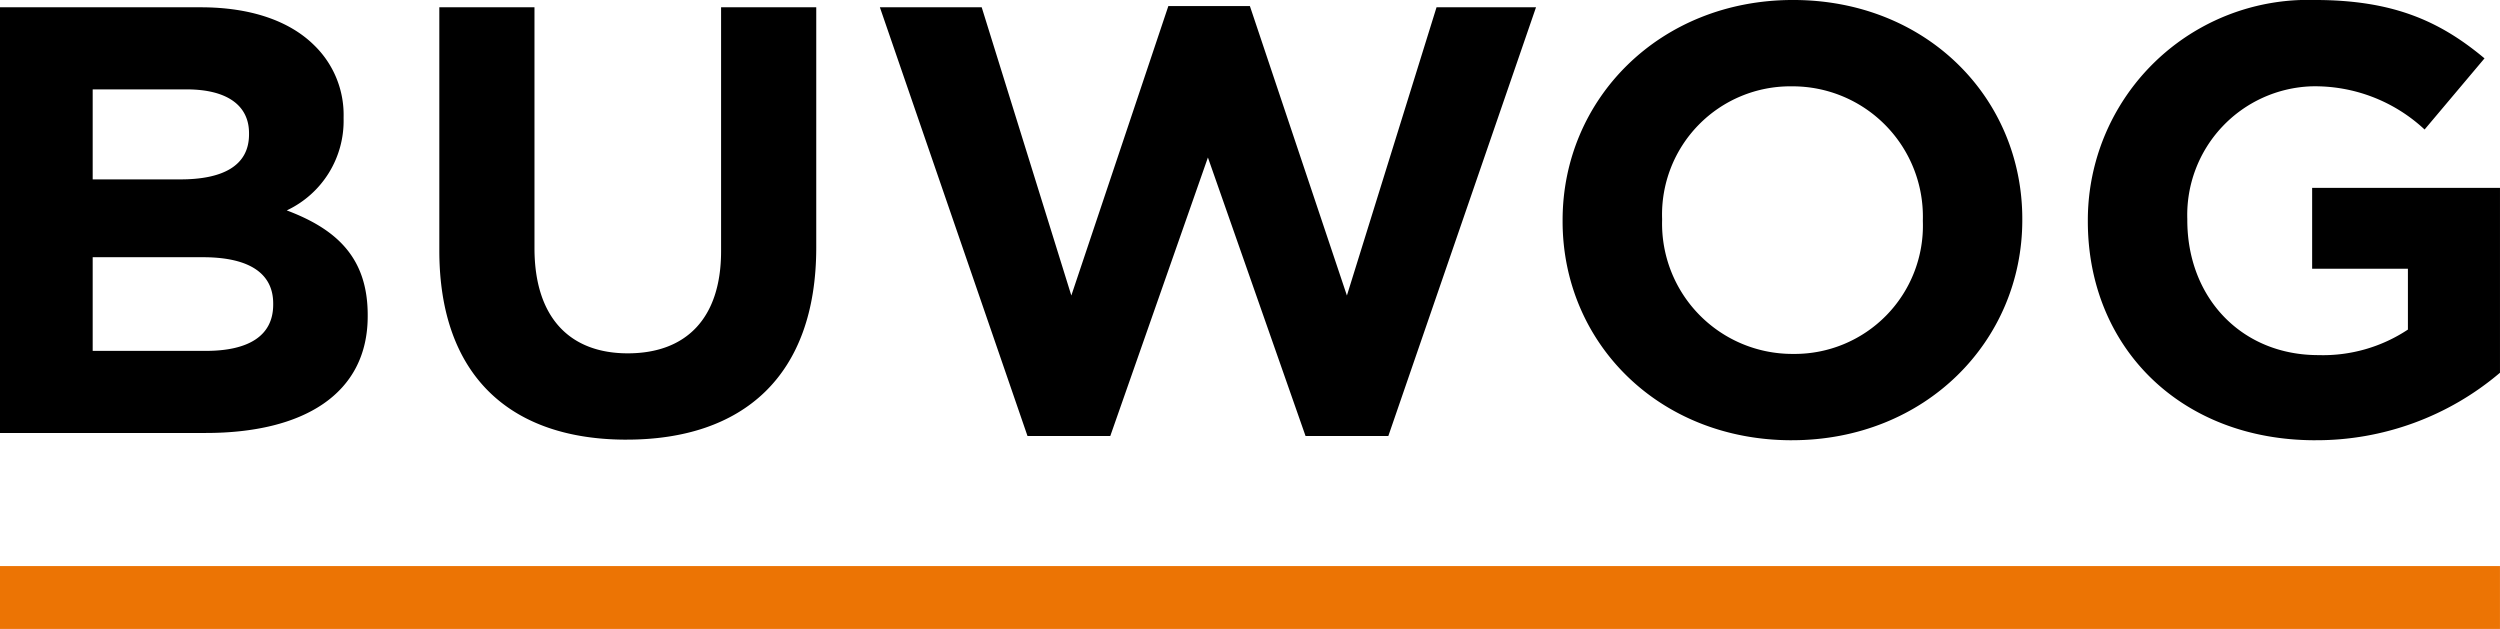
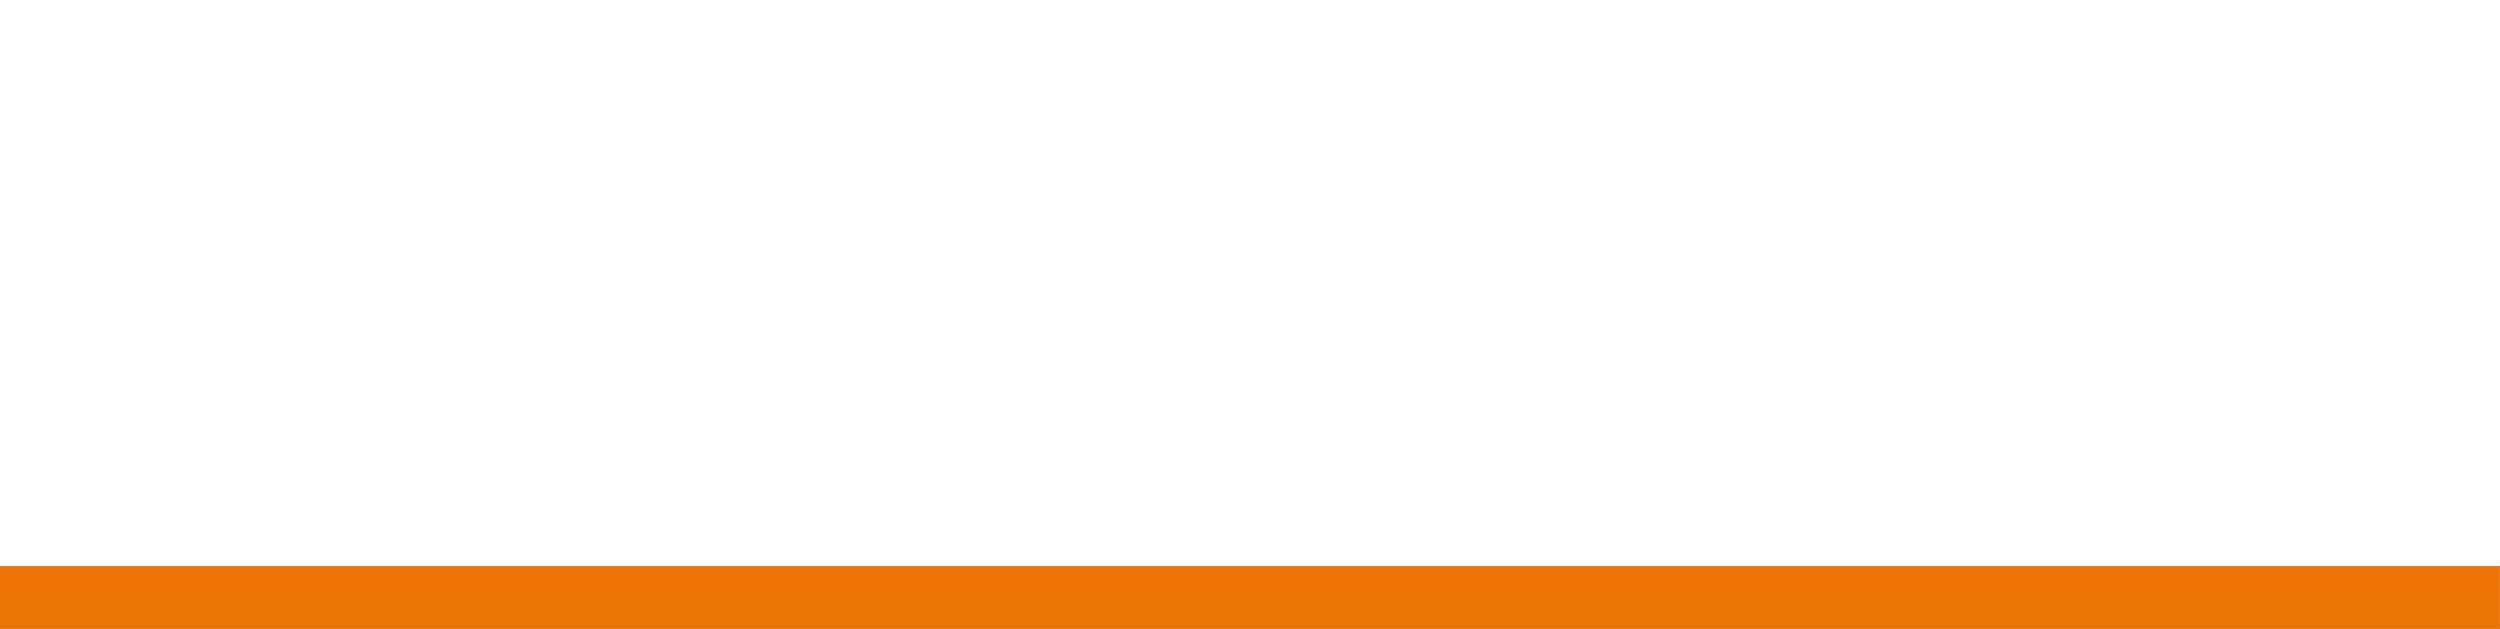
<svg xmlns="http://www.w3.org/2000/svg" width="159.001" height="40" viewBox="0 0 159.001 40">
  <g id="BUWOG-LOGO" transform="translate(-91 -670.5)">
    <g id="BUWOG" transform="translate(0.361 0.799)">
-       <path id="Pfad_978" data-name="Pfad 978" d="M237.888,697.7a18.021,18.021,0,0,0,11.751-4.293V681.651H237.692v5.143h6.091v3.868a9.771,9.771,0,0,1-5.7,1.624c-4.873,0-8.331-3.636-8.331-8.586v-.077a8.187,8.187,0,0,1,7.9-8.432,10.217,10.217,0,0,1,7.192,2.747l3.811-4.525c-2.869-2.4-5.856-3.713-10.807-3.713a14.01,14.01,0,0,0-14.422,14v.078c0,8.005,5.895,13.923,14.461,13.923m-33.206-5.491a8.287,8.287,0,0,1-8.331-8.509v-.077a8.157,8.157,0,0,1,8.252-8.432,8.287,8.287,0,0,1,8.331,8.508v.078a8.157,8.157,0,0,1-8.252,8.432M204.6,697.7c8.488,0,14.658-6.3,14.658-14v-.077c0-7.7-6.091-13.923-14.579-13.923s-14.658,6.3-14.658,14v.078c0,7.7,6.091,13.923,14.579,13.923m-48.612-.271h5.266l6.209-17.713,6.209,17.713h5.266l9.392-27.265h-6.327l-5.7,18.331-6.17-18.409h-5.187l-6.17,18.409-5.7-18.331H146.6Zm-25.5.232c7.389,0,12.065-4.022,12.065-12.221V670.165H136.5v15.508c0,4.294-2.239,6.5-5.934,6.5s-5.934-2.282-5.934-6.69V670.165H118.58v15.47c0,7.967,4.519,12.028,11.907,12.028m-33.953-5.647V686.06h7c3.1,0,4.48,1.122,4.48,2.94v.077c0,2.012-1.611,2.94-4.284,2.94Zm0-10.906v-5.724h5.973c2.555,0,3.97,1.005,3.97,2.784v.078c0,2.011-1.69,2.862-4.362,2.862Zm-5.895,16.128h13.086c6.209,0,10.3-2.475,10.3-7.425v-.078c0-3.636-1.965-5.453-5.148-6.652a6.291,6.291,0,0,0,3.615-5.84v-.078a6.161,6.161,0,0,0-1.886-4.6c-1.572-1.547-4.048-2.4-7.192-2.4H90.639Z" />
-     </g>
+       </g>
    <rect id="LINE" width="158.999" height="4" transform="translate(91 706.5)" fill="#ec7404" />
  </g>
</svg>